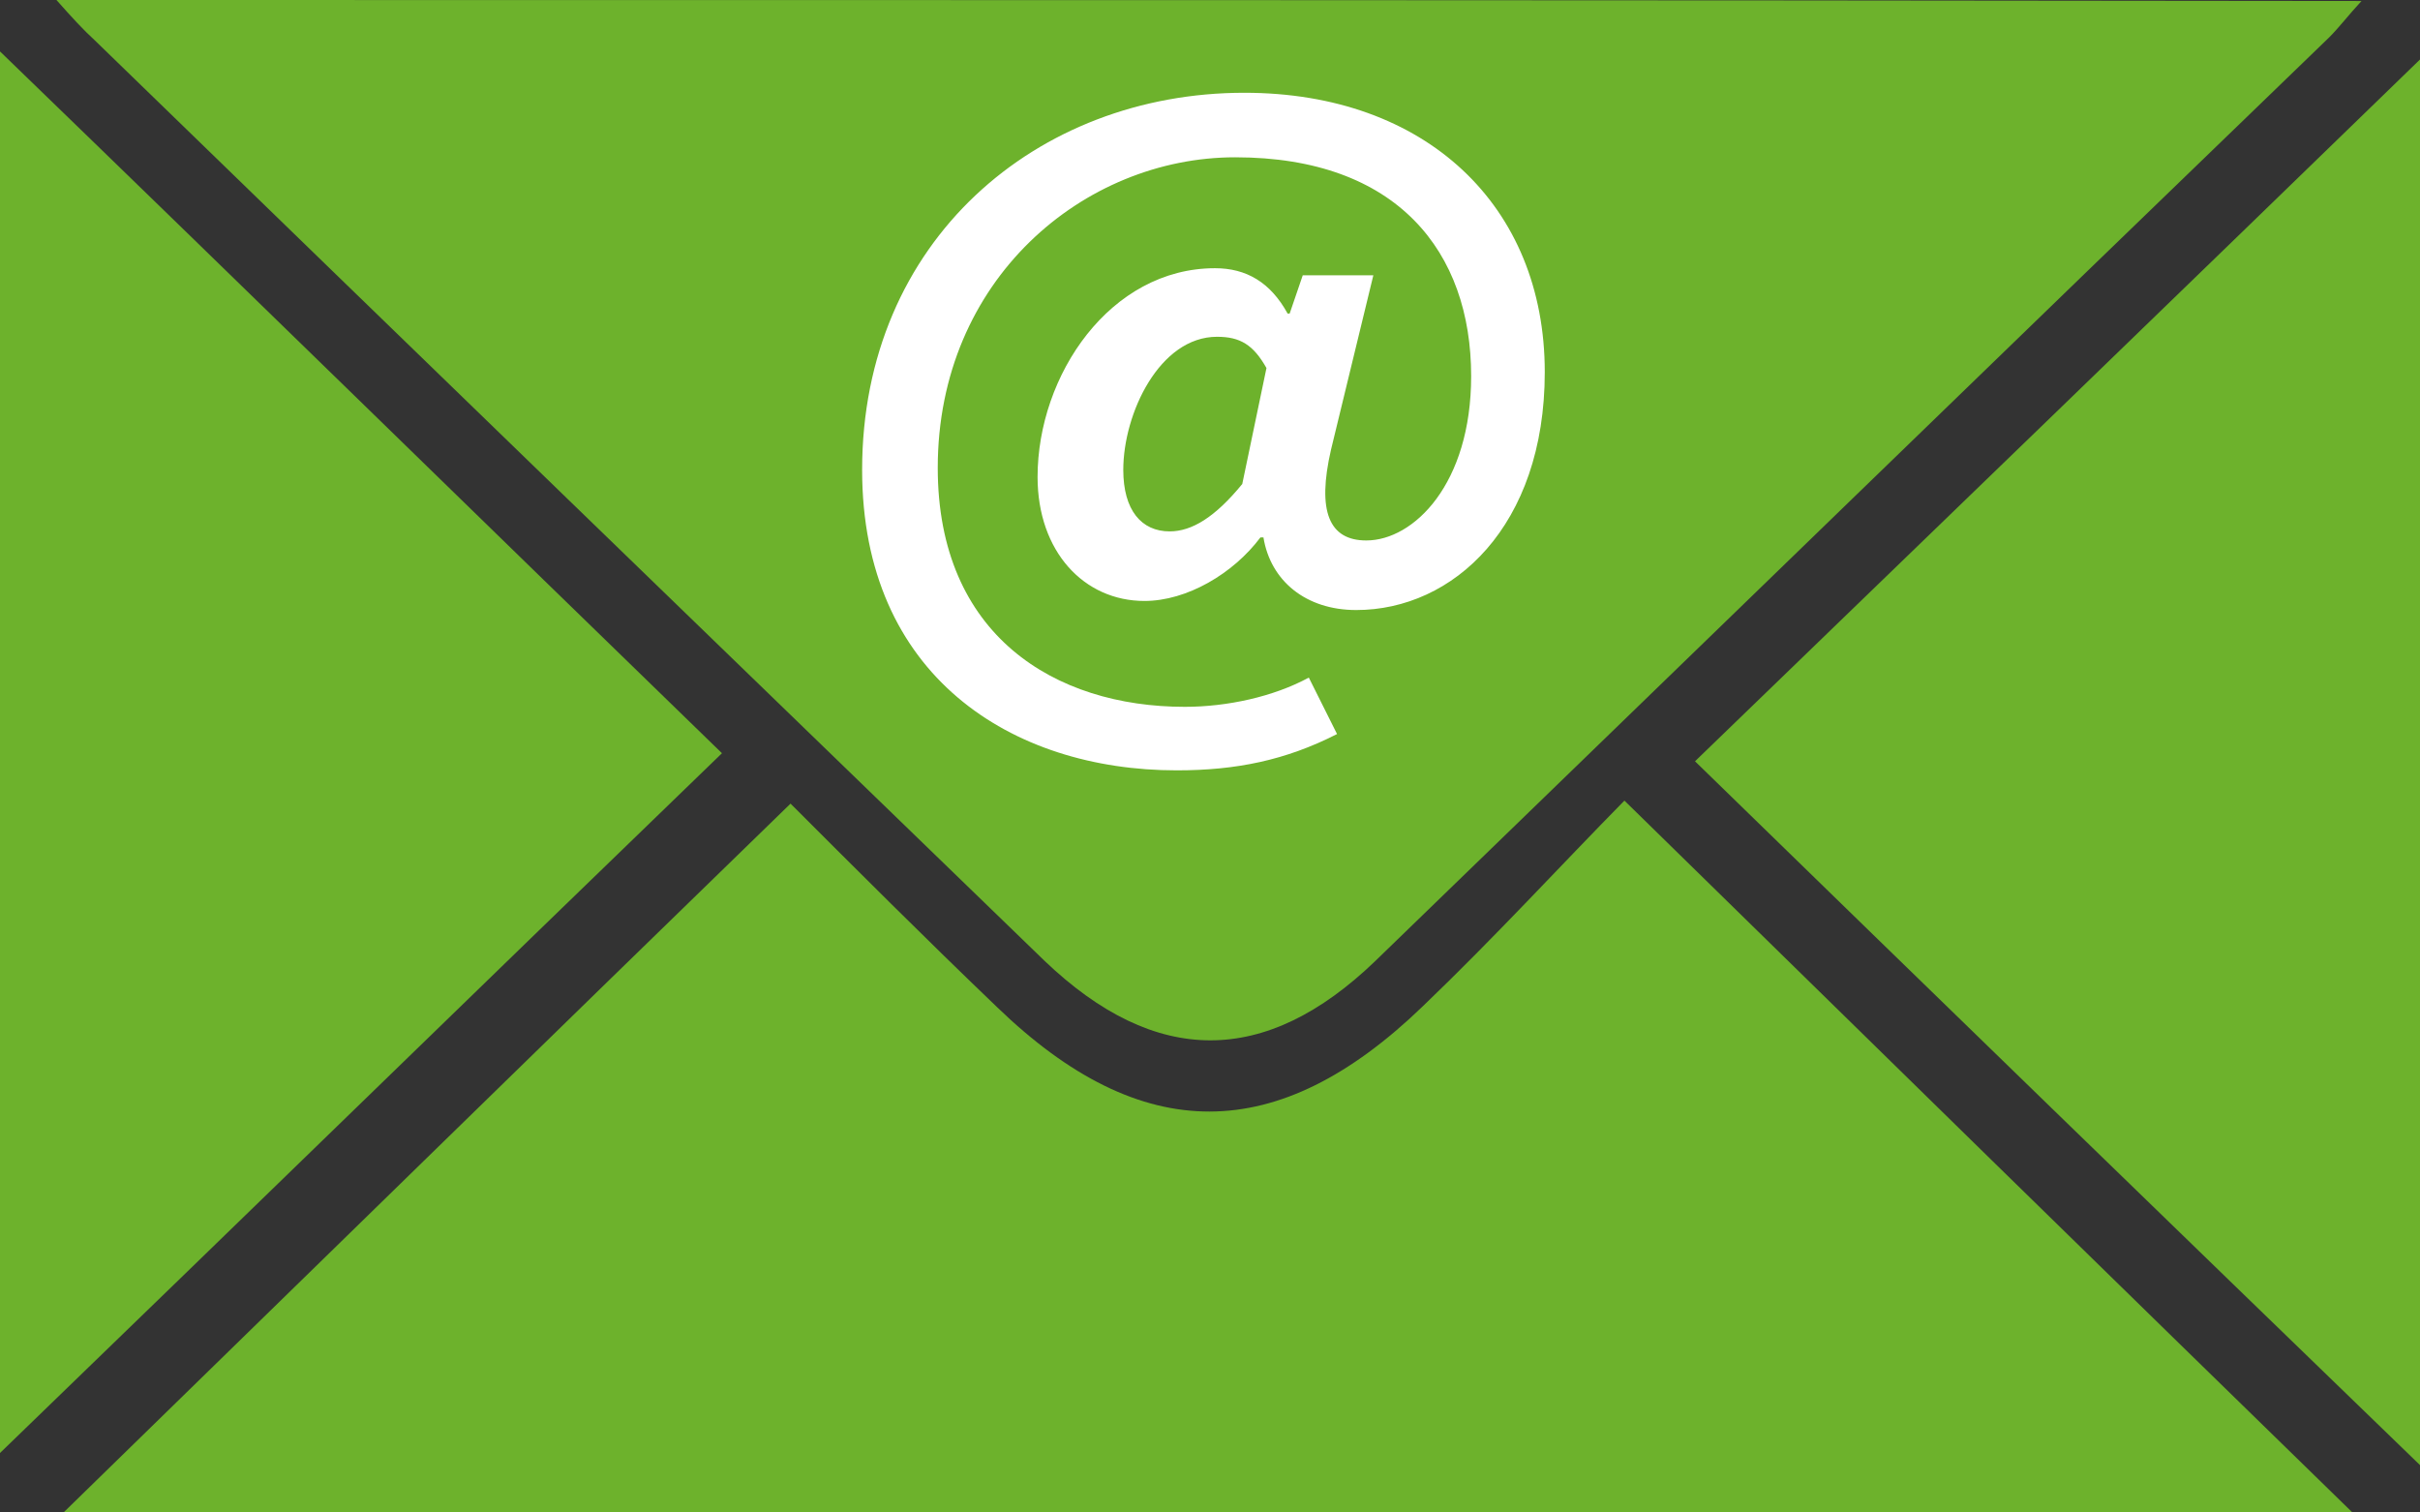
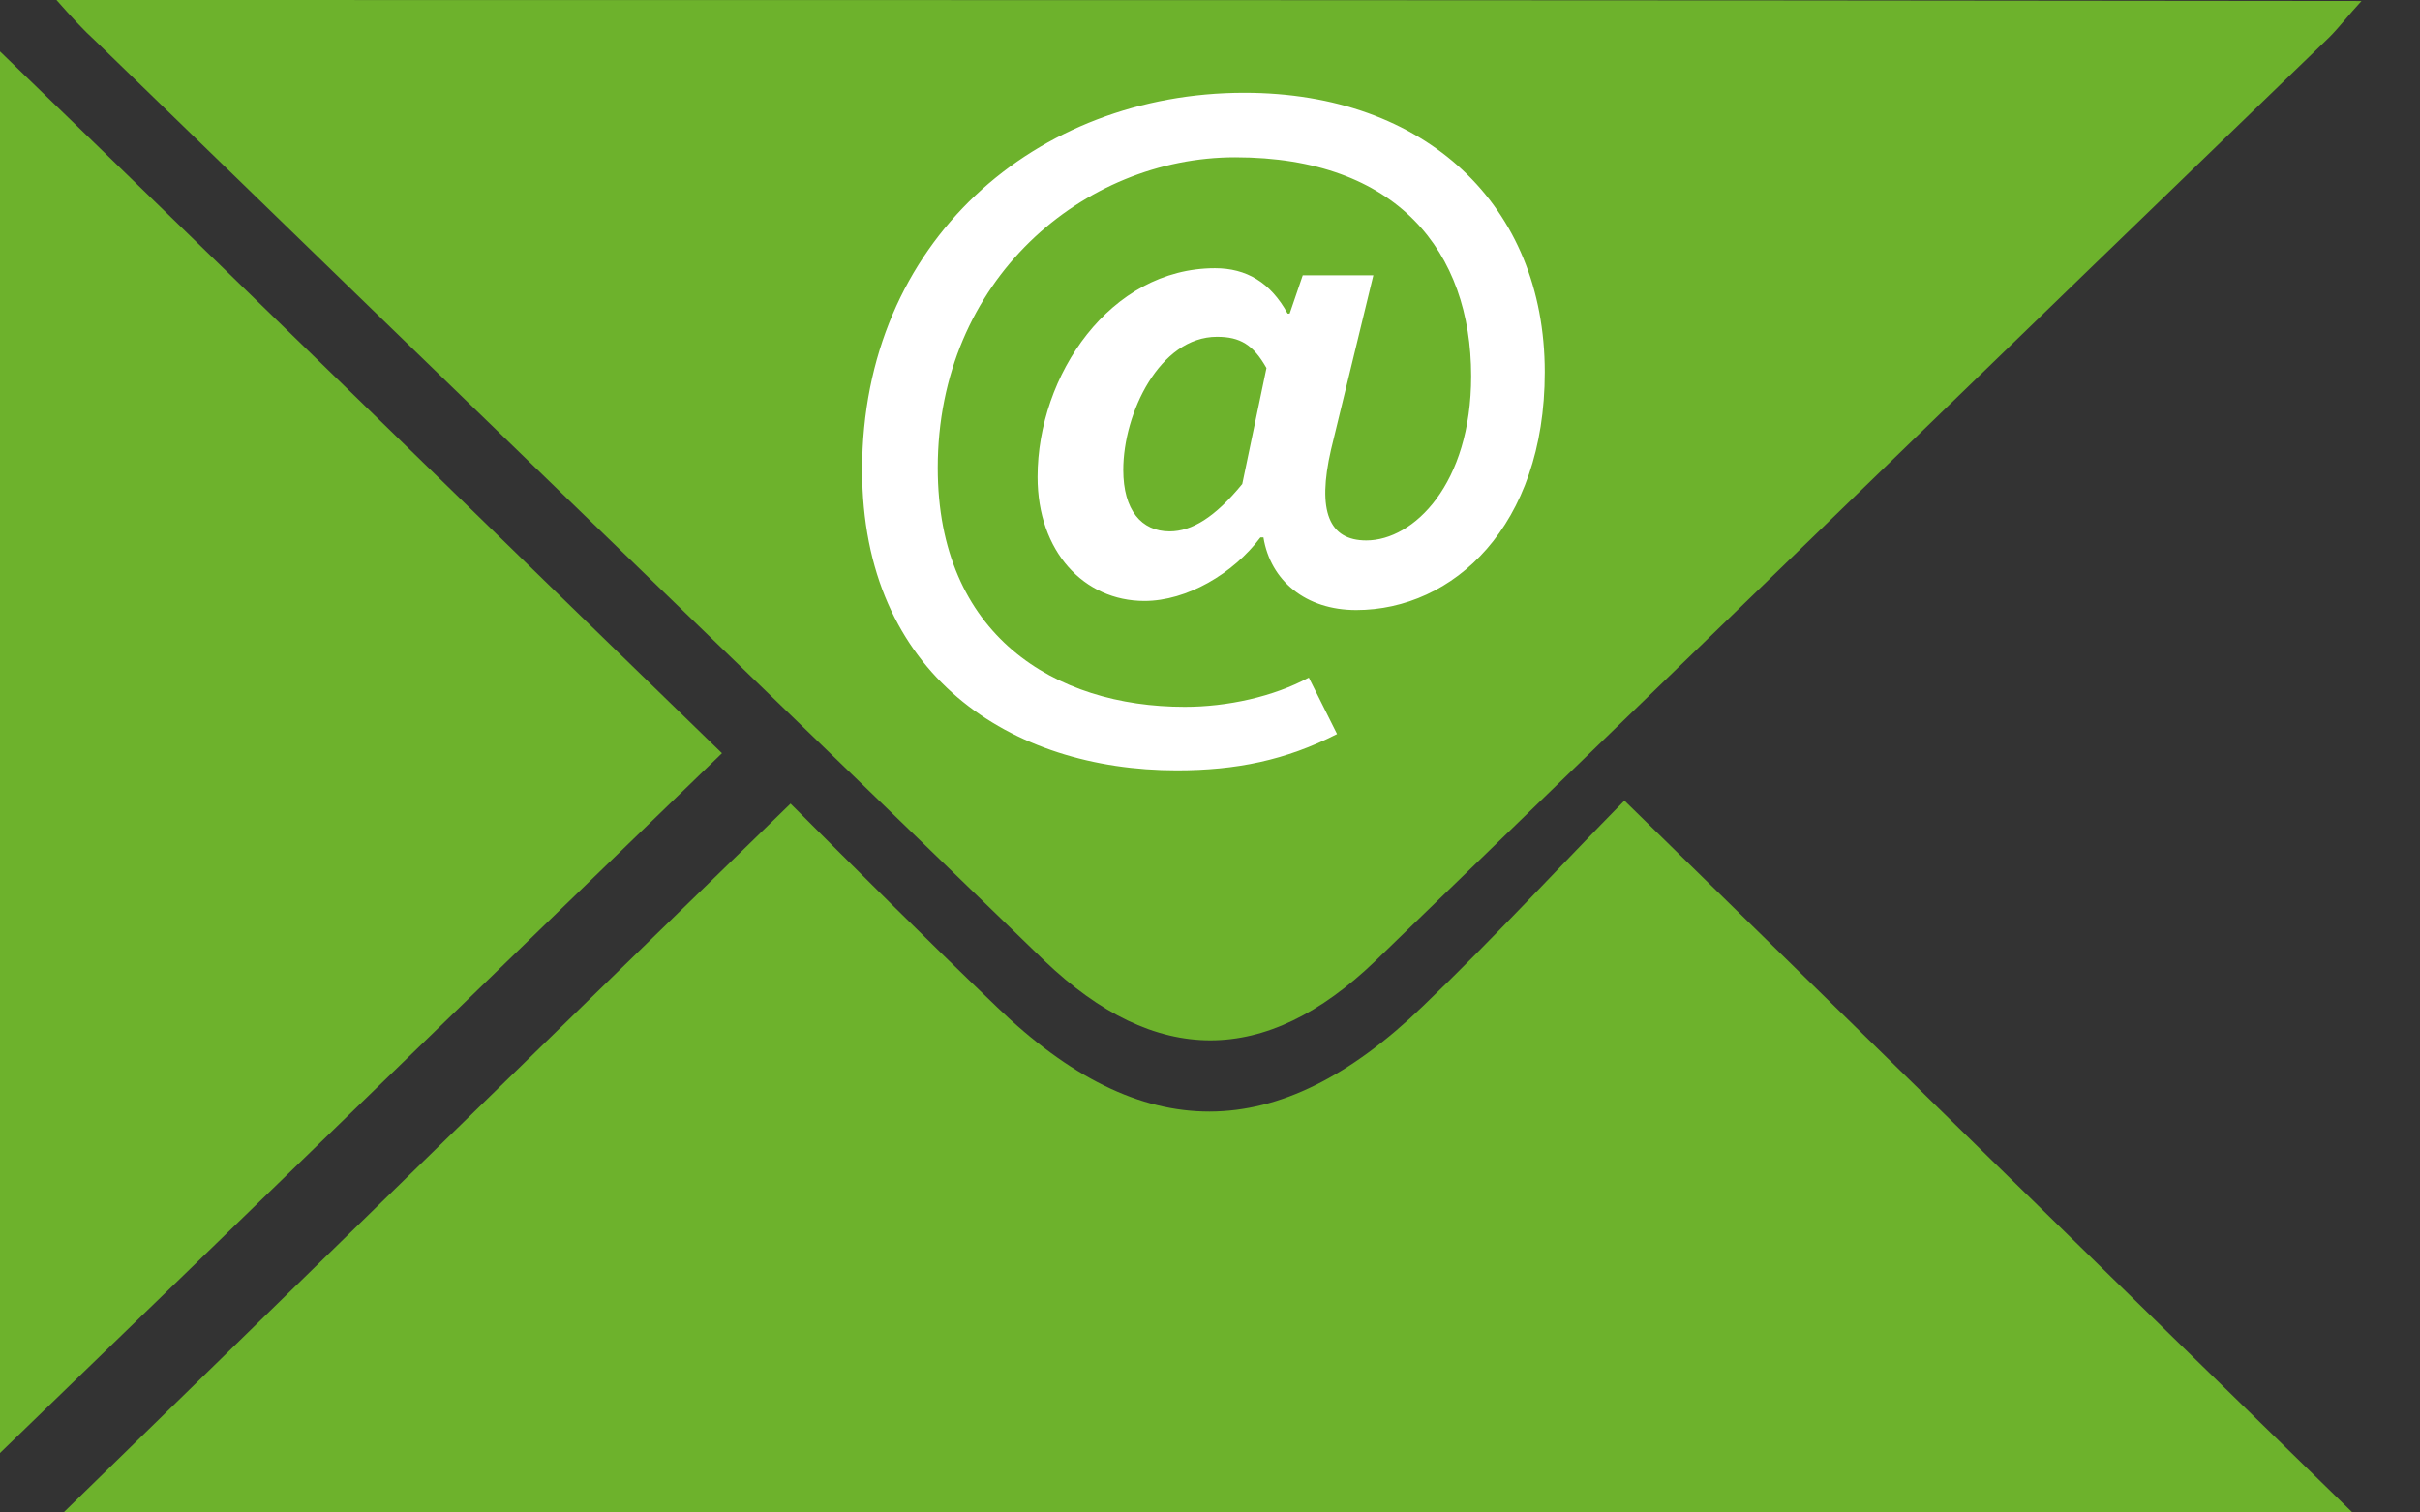
<svg xmlns="http://www.w3.org/2000/svg" id="Layer_1" x="0px" y="0px" viewBox="0 0 24 15" style="enable-background:new 0 0 24 15;" xml:space="preserve">
  <rect x="0" y="0" width="24" height="15" fill="#333333" stroke="none" />
  <style type="text/css">	.st0{fill:#6DB22C;}	.st1{fill:#FFFFFF;}</style>
  <g>
    <g>
      <g>
        <g>
          <path class="st0" d="M10.36,9.53c1.1,1.05,2.19,1.05,3.28,0c3.15-3.05,6.3-6.11,9.46-9.16c0.1-0.1,0.19-0.22,0.32-0.36     C15.75,0,8.24,0,0.56,0c0.15,0.17,0.27,0.3,0.38,0.4C4.07,3.44,7.22,6.49,10.36,9.53z" />
        </g>
        <path class="st0" d="M23.33,15c-7.53,0-15.14,0-22.7,0c2.38-2.32,4.76-4.65,7.21-7.03c0.64,0.64,1.34,1.34,2.05,2.02    c1.43,1.38,2.78,1.38,4.22-0.01c0.71-0.68,1.37-1.4,2-2.04C18.59,10.37,20.97,12.7,23.33,15z" />
        <path class="st0" d="M0,0.51C2.44,2.87,4.82,5.2,7.16,7.47C4.79,9.76,2.39,12.1,0,14.41C0,9.85,0,5.21,0,0.51z" />
-         <path class="st0" d="M24,14.53c-2.45-2.37-4.84-4.69-7.19-6.98c2.38-2.3,4.79-4.63,7.19-6.96C24,5.19,24,9.83,24,14.53z" />
      </g>
    </g>
    <g>
      <path class="st1" d="M8.55,4.66c0-2.27,1.73-3.74,3.79-3.74c1.8,0,2.98,1.12,2.98,2.77c0,1.53-0.91,2.36-1.87,2.36   c-0.5,0-0.85-0.29-0.92-0.72H12.5c-0.27,0.36-0.73,0.63-1.15,0.63c-0.6,0-1.06-0.49-1.06-1.23c0-1.01,0.72-2.07,1.76-2.07   c0.31,0,0.55,0.14,0.72,0.45h0.02l0.13-0.38h0.7L13.2,4.46c-0.14,0.61-0.02,0.9,0.35,0.9c0.47,0,1.04-0.56,1.04-1.63   c0-1.23-0.73-2.17-2.34-2.17c-1.5,0-2.95,1.21-2.95,3.08c0,1.66,1.16,2.37,2.45,2.37c0.42,0,0.88-0.1,1.23-0.29l0.28,0.56   c-0.51,0.26-1,0.36-1.59,0.36C10.03,7.64,8.55,6.7,8.55,4.66z M12.32,4.8l0.24-1.15c-0.13-0.23-0.26-0.31-0.49-0.31   c-0.57,0-0.93,0.76-0.93,1.32c0,0.4,0.18,0.61,0.46,0.61C11.82,5.27,12.05,5.13,12.32,4.8z" />
    </g>
  </g>
</svg>